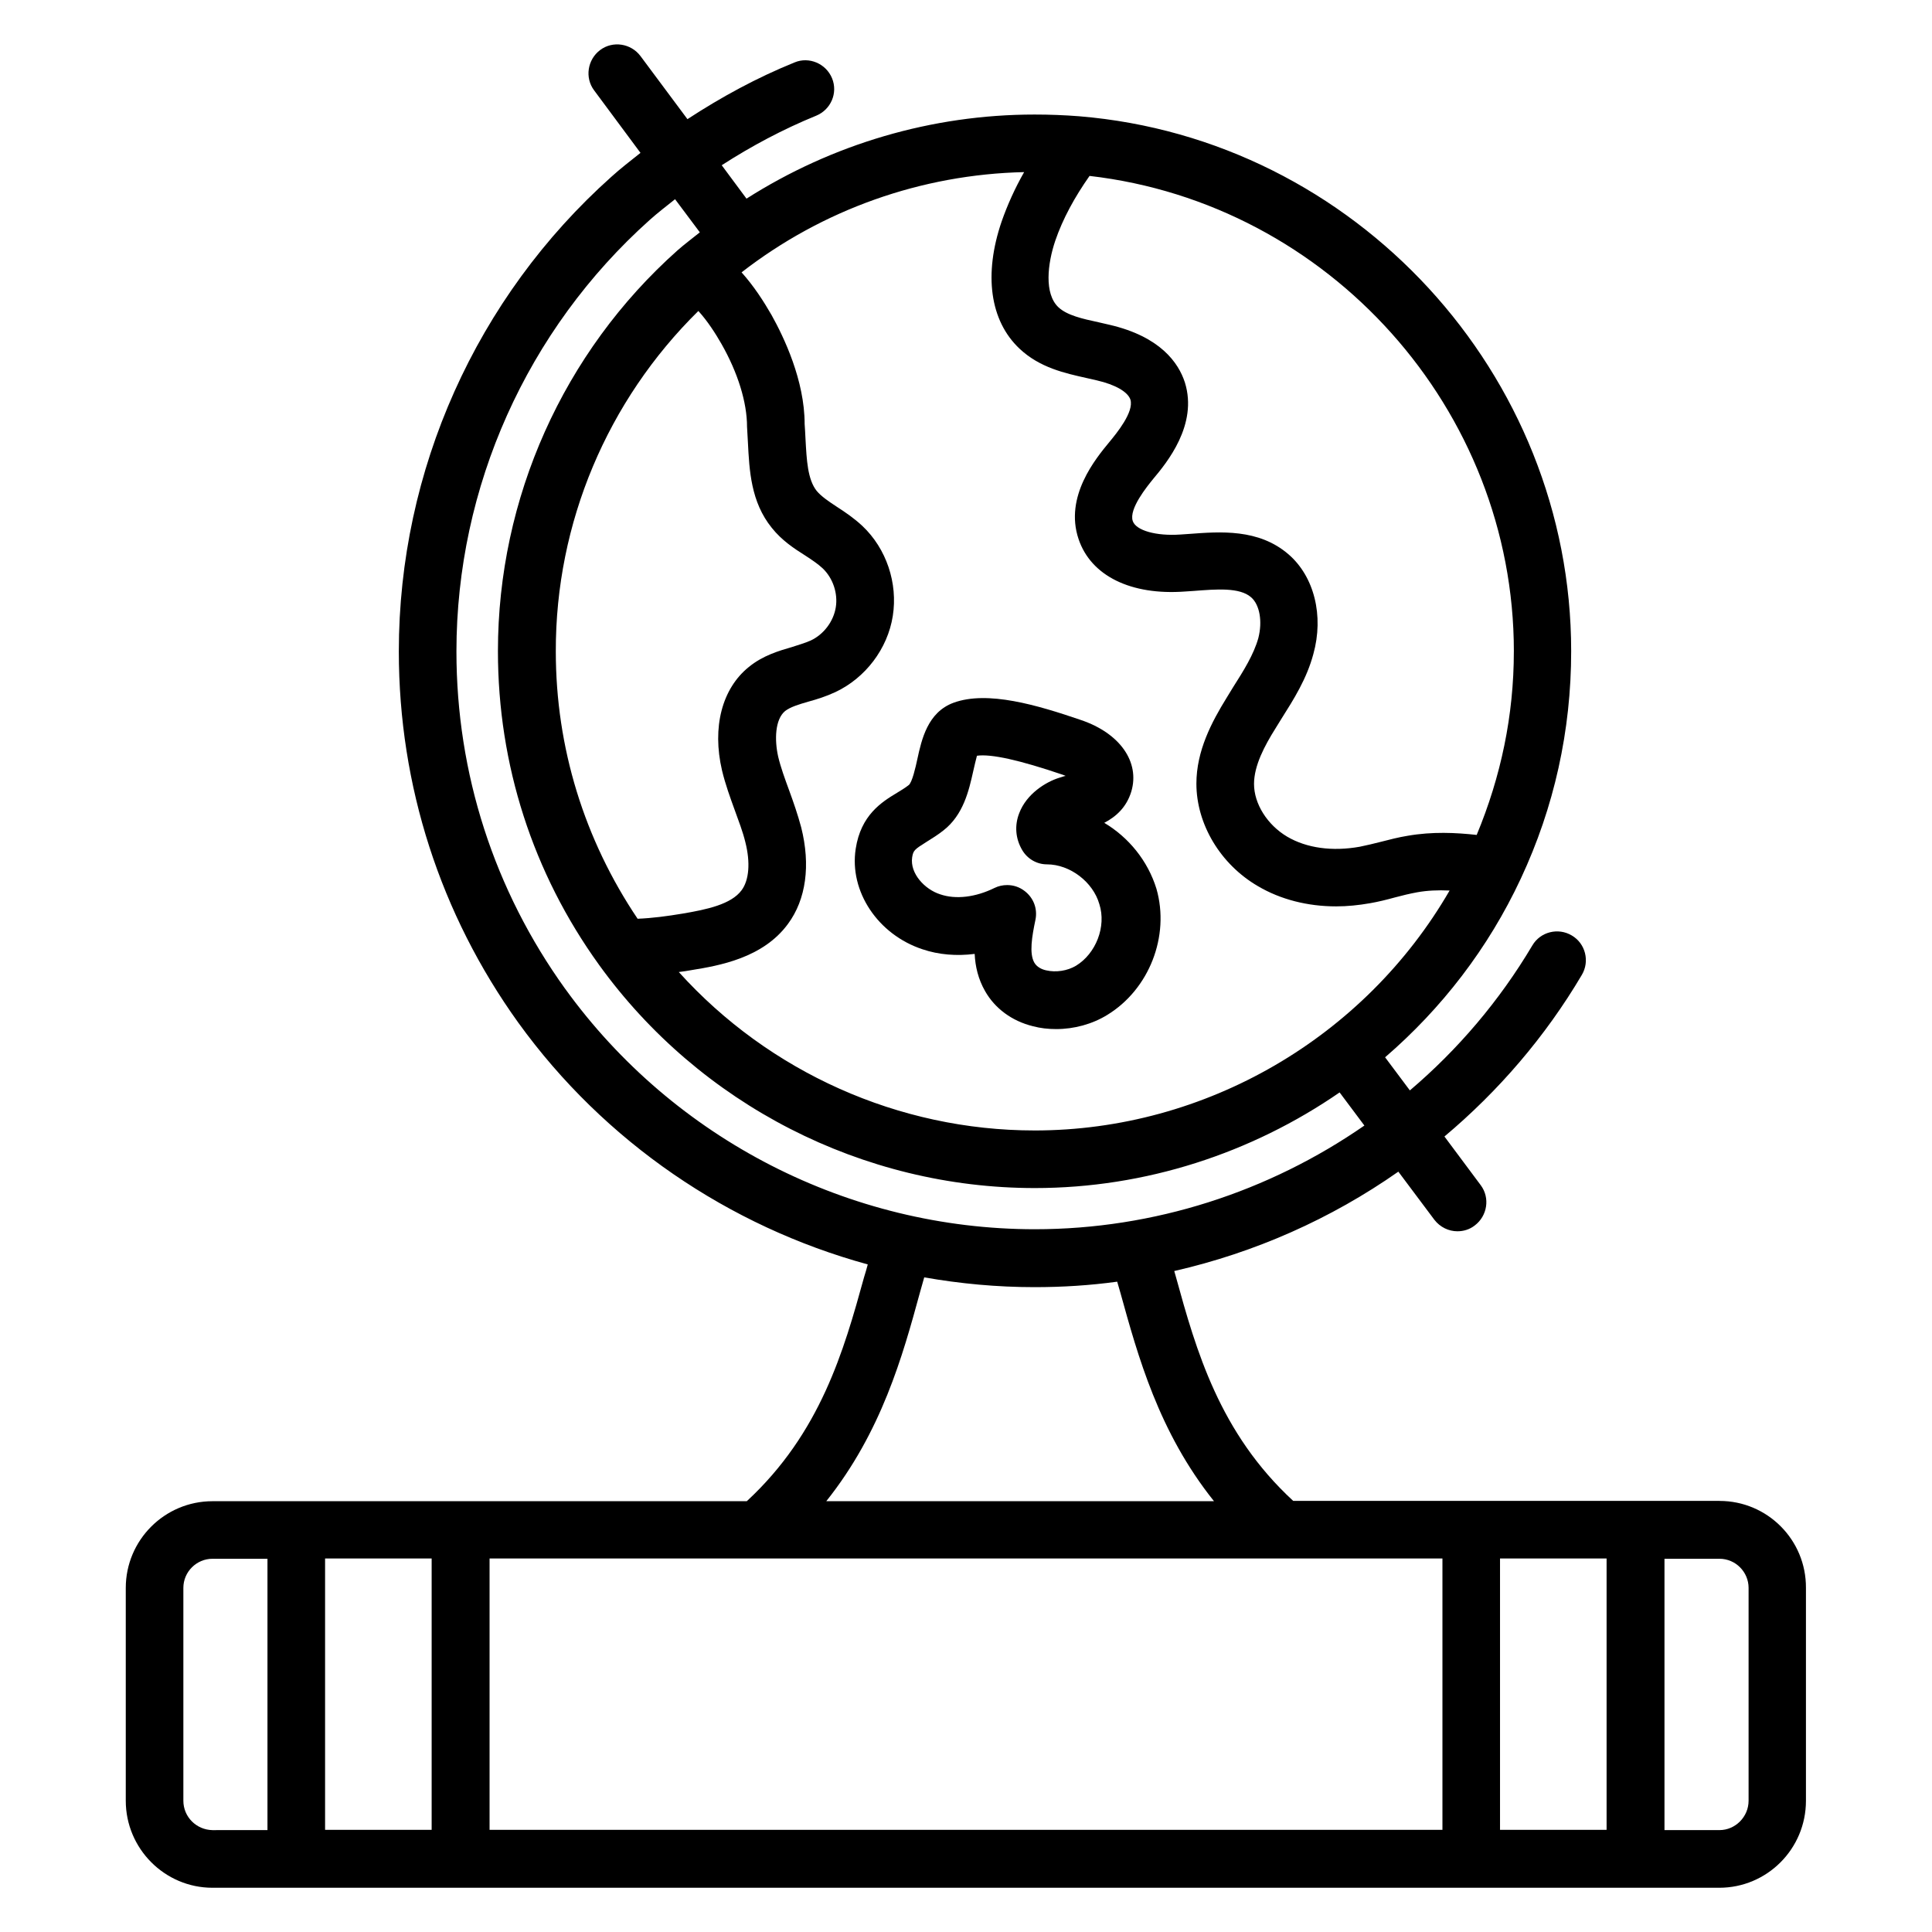
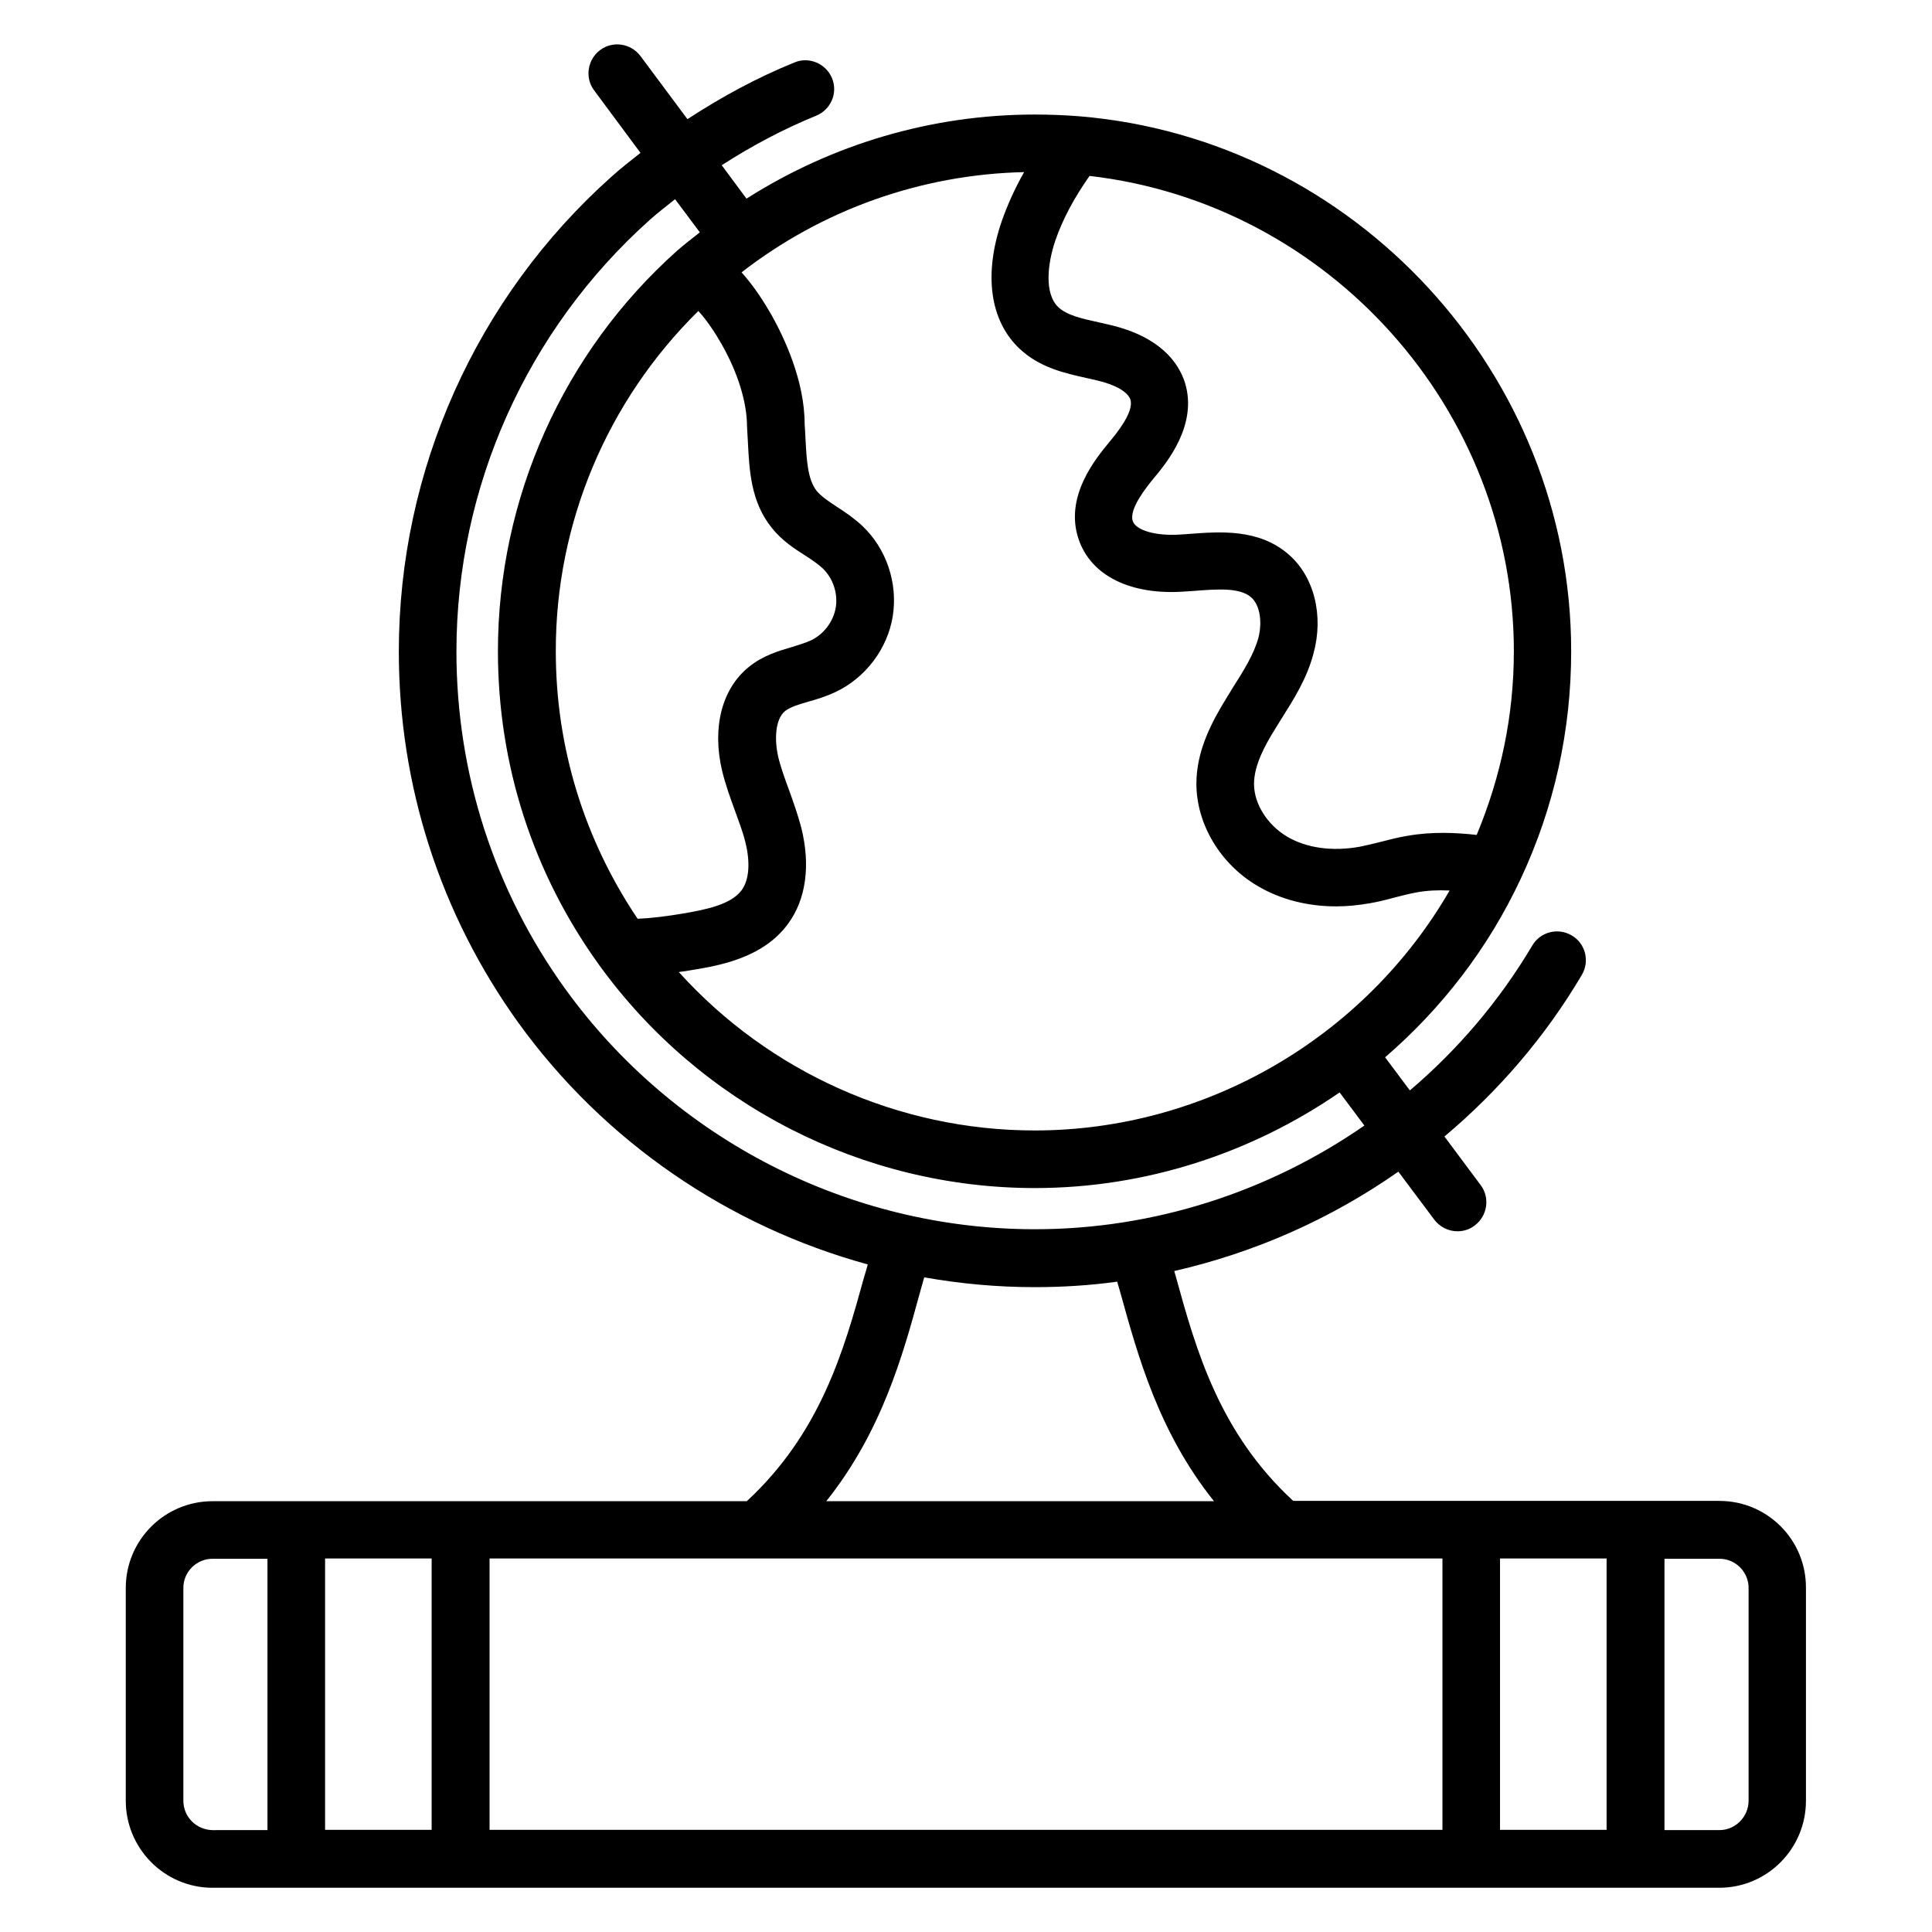
<svg xmlns="http://www.w3.org/2000/svg" fill="#000000" width="800px" height="800px" version="1.1" viewBox="144 144 512 512">
  <g>
    <path d="m599.69 541.75h-112.98c-19.543-18.016-25.727-39.922-31.066-59.312-0.152-0.535-0.305-1.07-0.457-1.602 21.375-4.887 41.527-13.816 59.387-26.336l9.543 12.746c1.527 1.984 3.816 3.055 6.106 3.055 1.602 0 3.207-0.457 4.582-1.527 3.359-2.519 4.121-7.328 1.602-10.688l-9.617-12.902c14.273-11.984 26.719-26.41 36.41-42.824 2.137-3.586 0.992-8.32-2.672-10.457-3.586-2.137-8.32-0.992-10.457 2.672-8.703 14.656-19.695 27.559-32.441 38.395l-6.566-8.777c14.961-12.902 27.328-28.855 35.953-47.328 8.855-18.93 13.359-39.234 13.359-60.305 0-73.512-57.25-135.72-130.38-141.75-3.894-0.305-7.863-0.457-11.832-0.457-27.25 0-53.664 7.863-76.336 22.289l-6.566-8.855c7.938-5.113 16.258-9.543 25.039-13.129 3.894-1.602 5.801-6.031 4.199-9.922-1.602-3.894-6.106-5.801-9.922-4.199-10 4.047-19.391 9.16-28.398 15.039l-12.445-16.719c-2.519-3.359-7.328-4.121-10.688-1.602-3.359 2.519-4.121 7.328-1.602 10.688l12.289 16.566c-2.594 2.062-5.266 4.121-7.711 6.336-35.797 31.98-56.332 77.781-56.332 125.8 0 35.57 10.992 69.617 31.68 98.395 22.824 31.602 55.801 53.969 92.594 64.043-0.305 1.145-0.609 2.215-0.992 3.434-5.344 19.391-11.527 41.223-31.066 59.312l-141.6 0.004c-12.672 0-22.977 10.305-22.977 22.977v56.41c0 12.672 10.305 23.055 22.977 23.055h399.31c12.672 0 22.977-10.305 22.977-23.055v-56.41c0.074-12.746-10.23-23.051-22.902-23.051zm-369.54 87.172v-71.906h28.242v71.906zm43.59-71.906h252.52v71.906h-252.52zm267.78 71.906v-71.906h28.242v71.906zm-123.36-185.34c-36.031 0-70.379-15.496-94.273-41.984 1.145-0.152 2.367-0.305 3.512-0.535 7.023-1.145 18.777-3.129 25.418-12.215 4.809-6.488 6.031-15.574 3.512-25.57-0.918-3.434-2.062-6.719-3.207-9.848-1.145-3.129-2.215-6.031-2.902-8.93-0.992-4.426-0.84-9.848 1.832-12.062 1.375-1.07 3.586-1.754 6.258-2.519 2.215-0.609 4.656-1.375 7.098-2.519 7.938-3.742 13.816-11.449 15.191-20.152s-1.68-17.863-8.09-23.895c-2.215-2.062-4.582-3.664-6.719-5.039-2.215-1.449-4.121-2.75-5.344-4.199-2.441-3.055-2.672-8.246-2.977-13.742-0.078-1.527-0.152-3.055-0.23-3.969 0-11.602-5.496-23.055-8.777-28.93-2.062-3.586-4.656-7.633-7.938-11.297 21.449-16.641 47.633-25.953 74.883-26.566-2.441 4.273-4.426 8.703-5.953 13.055-4.809 14.047-3.129 26.336 4.734 33.738 5.344 5.039 11.984 6.488 17.785 7.785l2.672 0.609c4.961 1.145 8.246 3.055 8.93 5.113 0.992 3.281-3.742 9.008-5.574 11.223-3.586 4.352-11.984 14.426-8.168 25.727 3.281 9.77 13.895 14.961 28.242 13.895l2.289-0.152c5.953-0.457 12.137-0.992 15.191 1.68 2.289 1.984 3.055 6.414 1.91 10.84-1.223 4.352-3.894 8.625-6.719 13.055l-1.68 2.75c-3.961 6.414-8.008 14.047-8.008 22.75 0 10.688 6.336 21.375 16.336 27.176 5.953 3.512 13.129 5.344 20.688 5.344 2.977 0 5.953-0.305 9.008-0.84 2.215-0.383 4.352-0.918 6.566-1.527 1.984-0.535 3.894-0.992 5.953-1.375 2.594-0.457 5.418-0.609 8.551-0.457-22.523 38.93-64.582 63.586-110 63.586zm-89.086-217.17c2.441 2.672 4.582 6.031 6.106 8.703 4.352 7.633 6.793 15.496 6.793 21.984 0.078 1.375 0.152 2.75 0.23 4.121 0.383 7.406 0.762 15.801 6.336 22.672 2.672 3.359 5.953 5.496 8.855 7.328 1.754 1.145 3.359 2.215 4.582 3.359 2.75 2.594 4.121 6.641 3.512 10.383-0.609 3.742-3.207 7.176-6.641 8.777-1.527 0.688-3.207 1.145-4.809 1.68-3.664 1.07-7.863 2.289-11.602 5.344-7.098 5.727-9.77 15.953-7.098 27.402 0.918 3.816 2.215 7.328 3.434 10.688 0.992 2.75 2.062 5.496 2.75 8.32 1.375 5.418 0.992 10.078-0.992 12.746-2.75 3.742-9.238 5.113-15.574 6.184-4.121 0.688-8.09 1.223-11.984 1.375-14.121-20.992-21.68-45.344-21.68-70.84-0.078-34.047 13.66-66.488 37.781-90.227zm216.11 90.227c0 16.945-3.434 33.207-9.848 48.625-5.496-0.609-11.754-0.918-18.32 0.23-2.367 0.383-4.734 0.992-7.098 1.602-1.832 0.457-3.664 0.918-5.574 1.297-7.25 1.297-14.047 0.383-19.238-2.672-5.266-3.129-8.777-8.699-8.777-13.969 0-4.887 2.824-10.152 5.648-14.656l1.602-2.594c3.281-5.191 6.719-10.609 8.473-17.176 2.824-10.152 0.23-20.535-6.566-26.41-7.938-6.871-18.168-6.031-26.41-5.418l-2.215 0.152c-6.488 0.457-11.832-1.07-12.672-3.586-1.07-3.207 3.816-9.16 5.418-11.145 3.586-4.273 11.91-14.352 8.398-25.57-1.68-5.191-6.488-12.137-19.922-15.266l-2.977-0.688c-4.273-0.918-8.32-1.832-10.609-3.969-3.816-3.586-2.902-11.527-0.84-17.633 1.984-5.801 5.113-11.527 9.082-17.176 63.438 7.32 112.45 61.824 112.45 126.02zm-251.37 89.465c-18.855-26.184-28.855-57.098-28.855-89.465 0-43.586 18.703-85.266 51.219-114.35 2.137-1.91 4.426-3.664 6.719-5.496l6.566 8.777c-1.984 1.602-4.047 3.129-5.953 4.809-30.23 26.945-47.555 65.648-47.555 106.18 0 30.074 9.238 58.777 26.793 83.129 26.719 37.023 69.848 59.16 115.5 59.16 29.312 0 57.402-9.238 80.762-25.344l6.566 8.777c-25.344 17.559-55.723 27.48-87.328 27.48-49.164 0-95.652-23.816-124.43-63.664zm93.969 80.457c0.383-1.375 0.762-2.75 1.145-4.047 9.543 1.68 19.312 2.594 29.234 2.594 7.406 0 14.656-0.457 21.906-1.449 0.305 0.992 0.535 1.91 0.84 2.902 4.656 16.793 10.152 36.945 24.809 55.266h-102.74c14.656-18.395 20.227-38.473 24.809-55.266zm-195.19 134.65v-56.41c0-4.273 3.512-7.711 7.711-7.711h14.578v71.906l-14.578 0.004c-4.277-0.078-7.711-3.512-7.711-7.789zm414.8 0c0 4.273-3.512 7.785-7.711 7.785h-14.578v-71.906h14.578c4.273 0 7.711 3.512 7.711 7.711z" />
-     <path d="m436.64 362.06c3.055-1.602 5.879-4.047 7.176-8.32 2.289-7.785-2.977-15.418-13.359-18.93-11.602-3.969-24.734-7.863-33.738-4.582-6.871 2.519-8.473 9.695-9.617 14.961-0.457 2.137-1.375 6.184-2.289 6.871-1.07 0.84-2.137 1.449-3.129 2.062-4.047 2.441-9.543 5.879-10.914 14.809-1.754 11.297 5.879 22.746 17.711 26.641 4.273 1.449 9.008 1.832 13.816 1.223 0.152 3.281 0.918 6.641 2.75 9.848 2.594 4.582 7.098 7.938 12.672 9.312 1.984 0.535 4.047 0.762 6.184 0.762 4.734 0 9.543-1.297 13.512-3.742 11.145-6.793 16.641-20.914 13.055-33.434-2.305-7.481-7.418-13.664-13.828-17.48zm-7.481 37.863c-2.289 1.375-5.344 1.832-7.938 1.223-1.07-0.23-2.441-0.84-3.129-2.062-1.375-2.441-0.609-6.945 0.305-11.297 0.609-2.902-0.457-5.801-2.824-7.633-1.375-1.07-2.977-1.602-4.656-1.602-1.145 0-2.289 0.23-3.359 0.762-4.961 2.441-10.23 3.129-14.426 1.68-4.047-1.297-8.016-5.496-7.406-9.77 0.305-1.832 0.535-2.062 3.816-4.121 1.449-0.918 2.977-1.832 4.504-3.055 5.266-4.121 6.719-10.535 7.863-15.648 0.305-1.297 0.688-3.055 0.992-4.121 3.742-0.535 11.297 1.145 22.746 5.039 0.305 0.078 0.535 0.23 0.762 0.305-0.152 0-0.23 0.078-0.383 0.078l-1.223 0.383c-3.742 1.145-8.777 4.352-10.688 9.391-1.297 3.281-0.992 6.793 0.762 9.77 1.375 2.367 3.894 3.816 6.566 3.816 6.106 0 12.215 4.656 13.895 10.535 1.91 5.945-0.914 13.121-6.18 16.328z" />
  </g>
</svg>